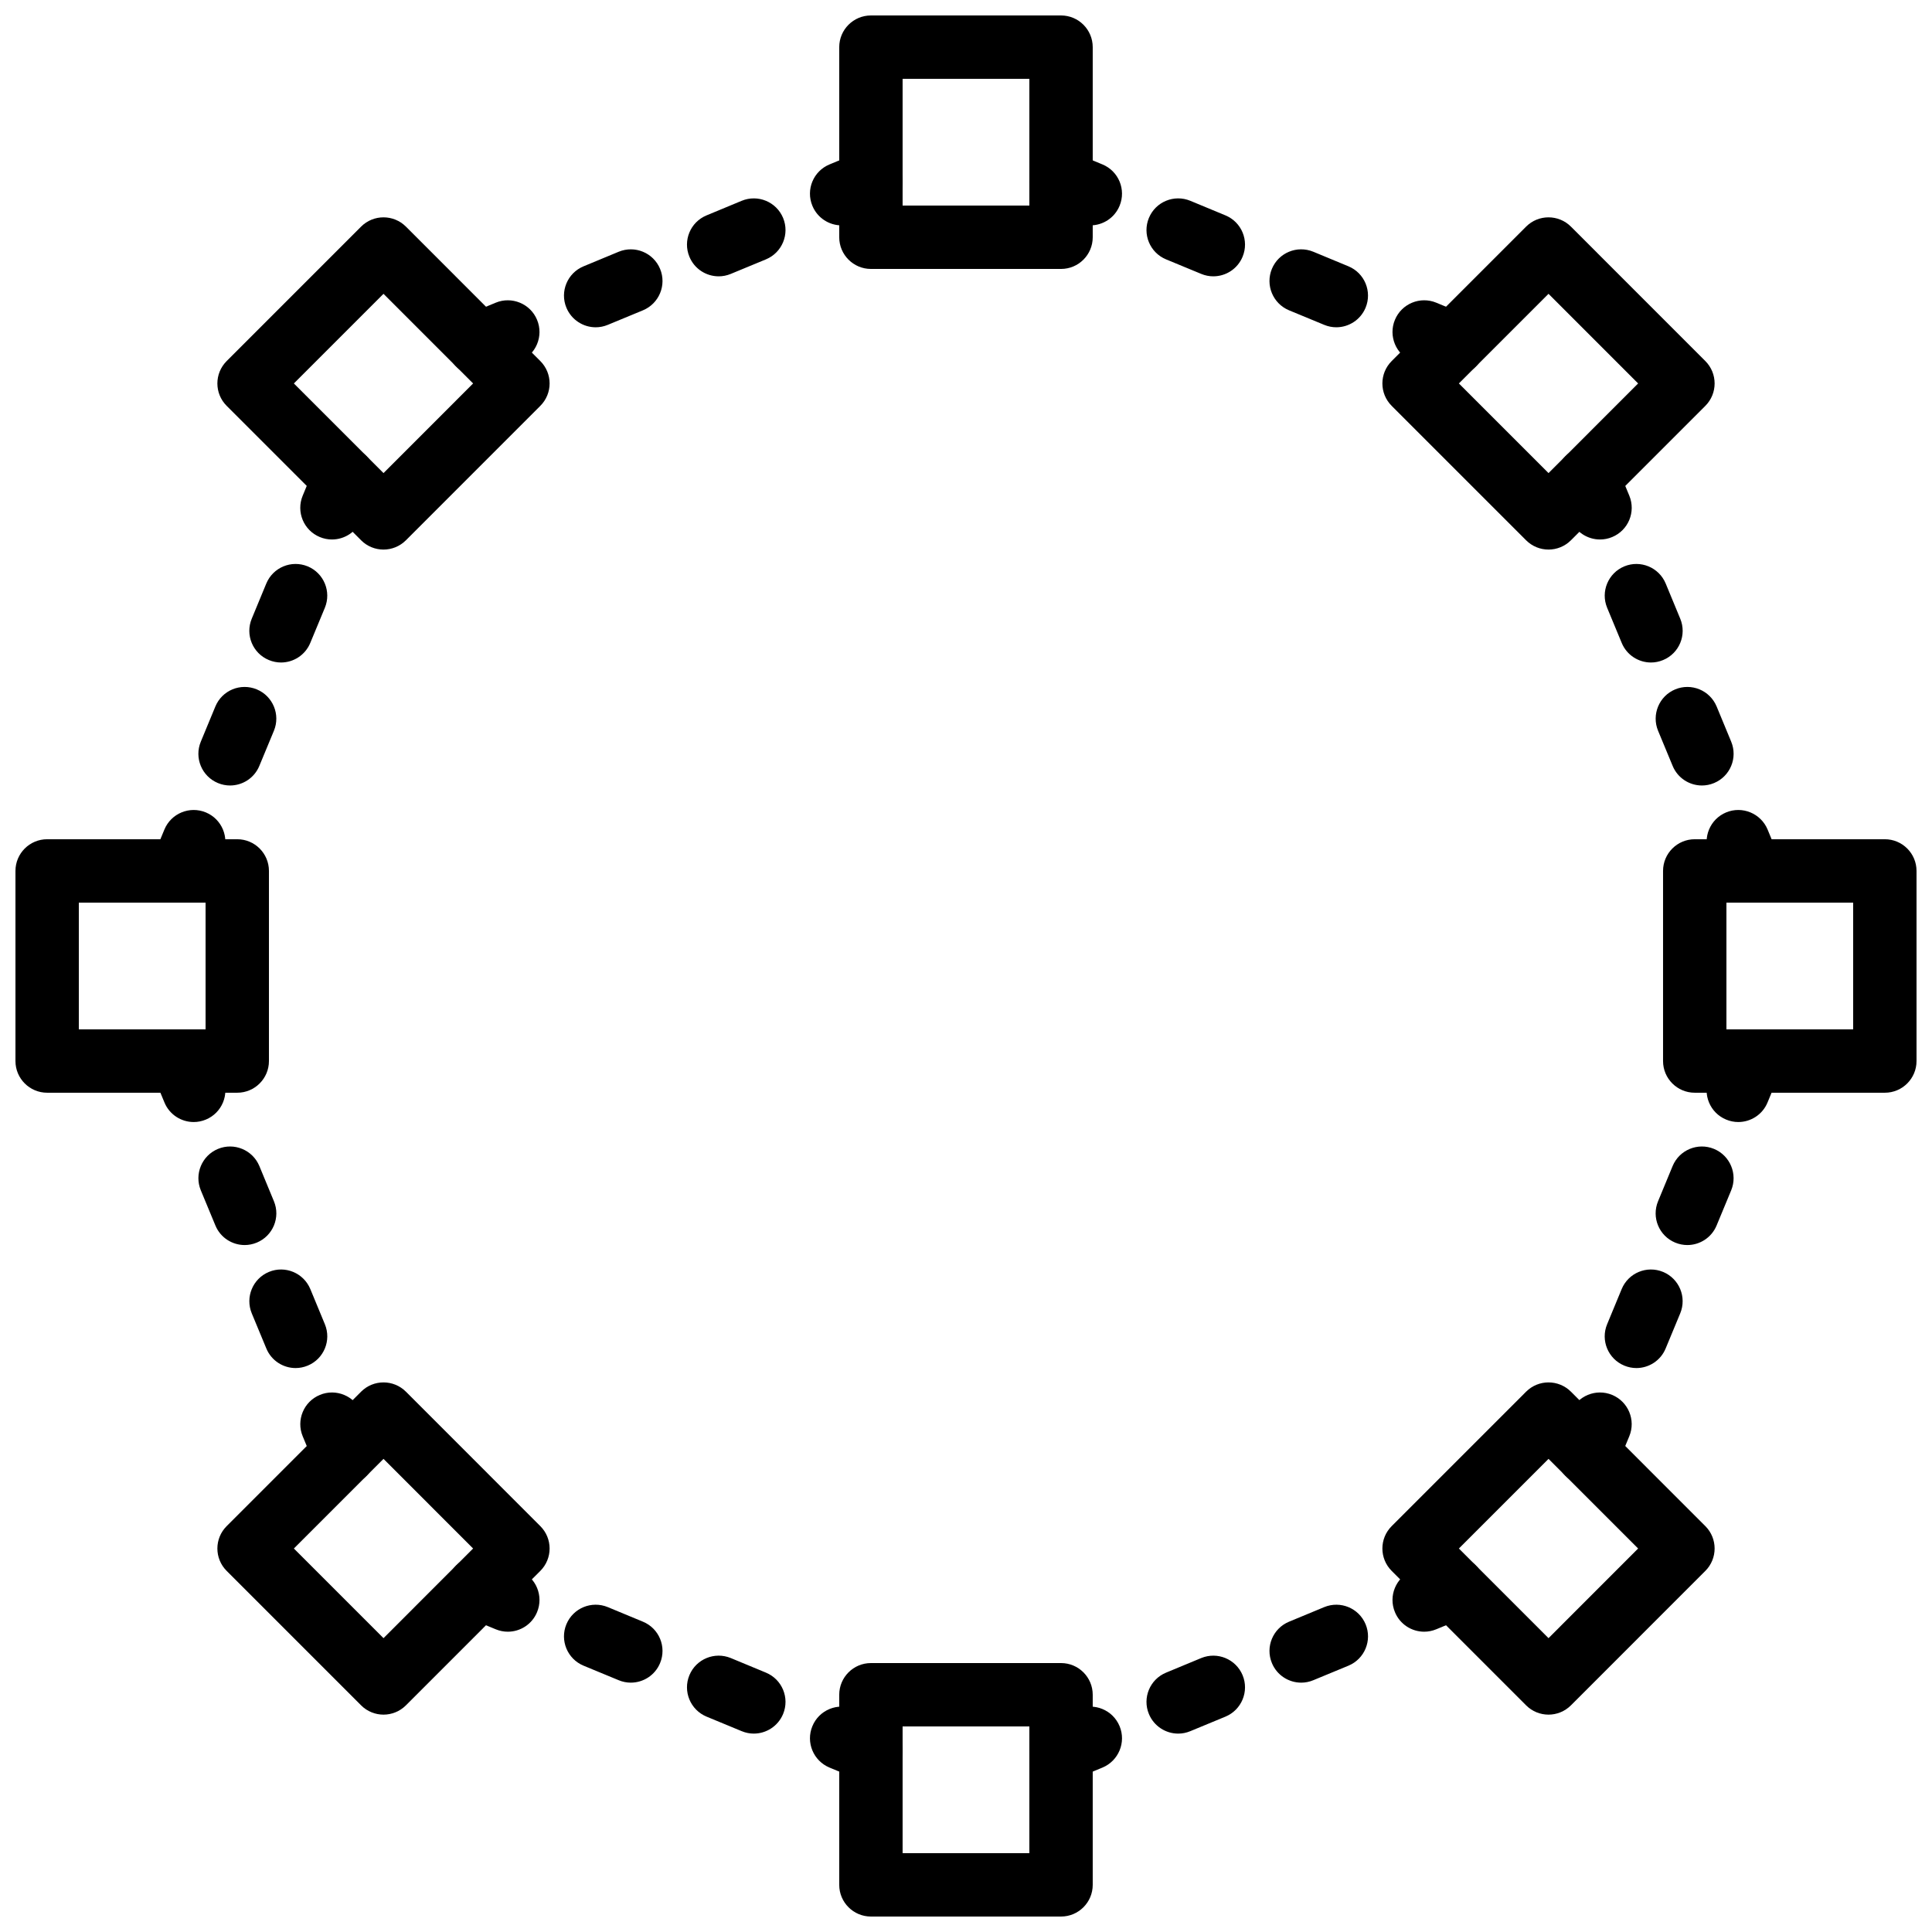
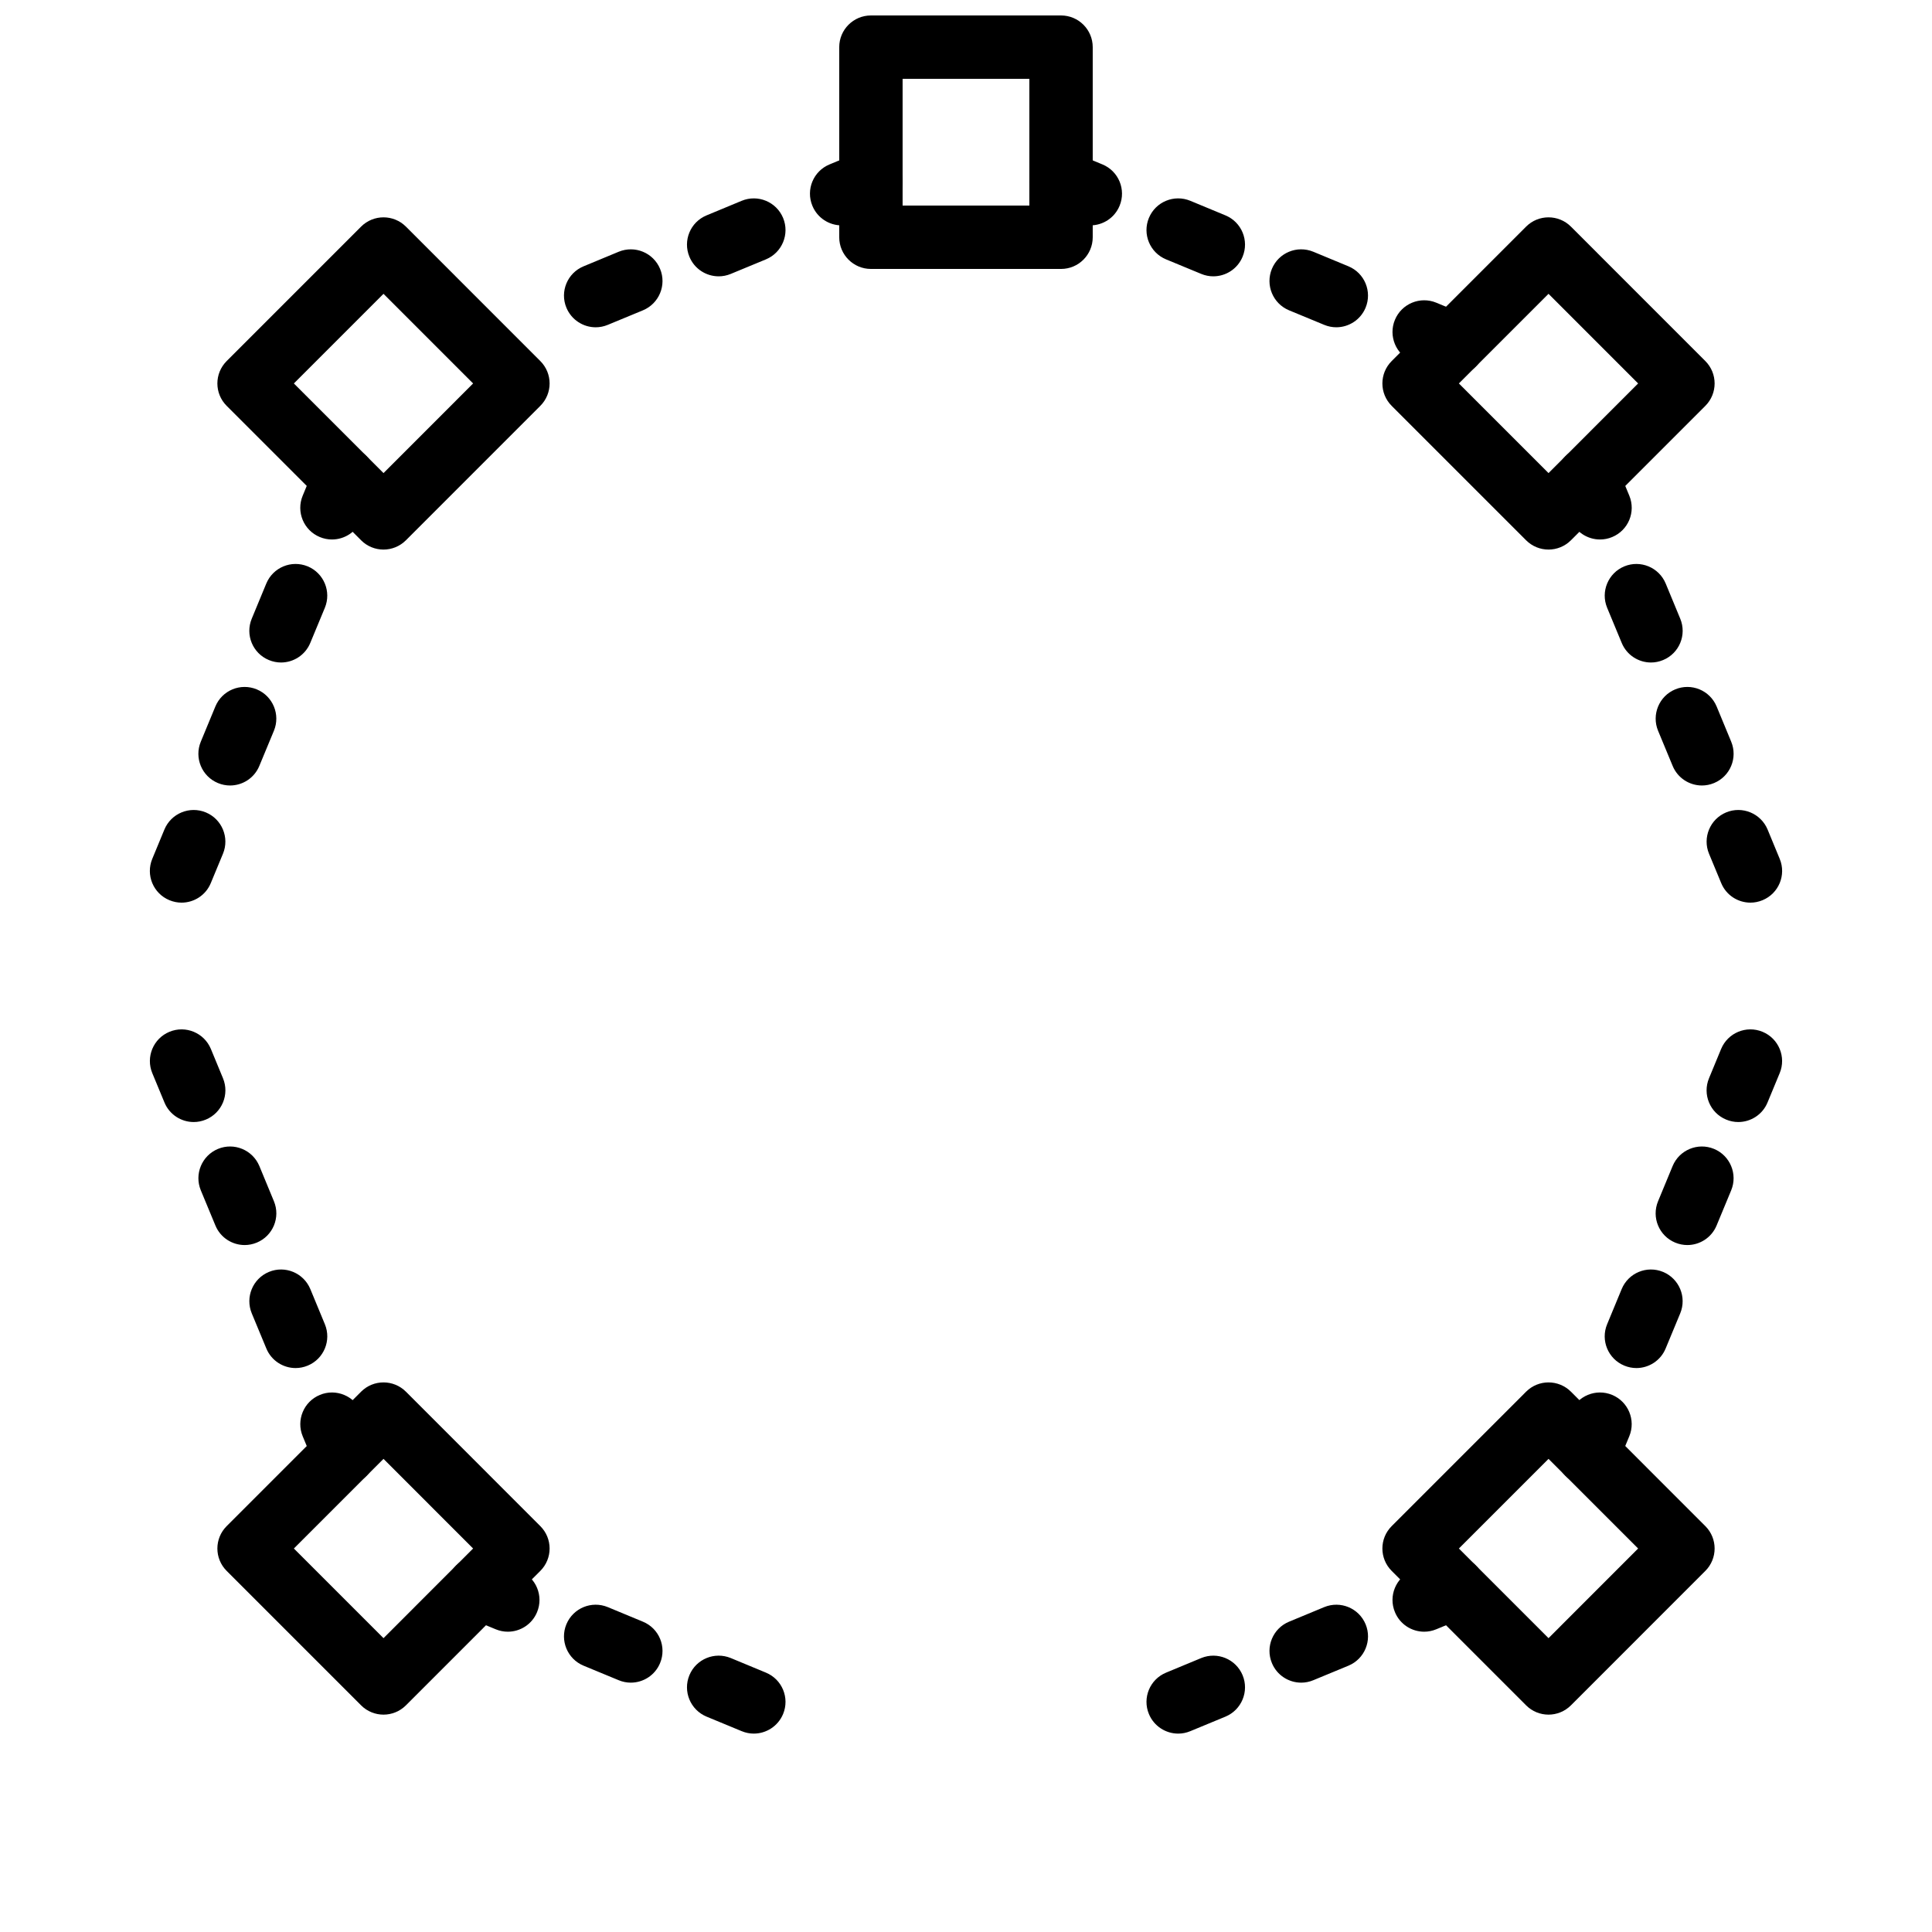
<svg xmlns="http://www.w3.org/2000/svg" width="800px" height="800px" version="1.1" viewBox="144 144 512 512">
  <defs>
    <clipPath id="d">
      <path d="m366 148.09h68v67.906h-68z" />
    </clipPath>
    <clipPath id="c">
-       <path d="m366 584h68v67.902h-68z" />
+       <path d="m366 584h68h-68z" />
    </clipPath>
    <clipPath id="b">
-       <path d="m584 366h67.902v68h-67.902z" />
-     </clipPath>
+       </clipPath>
    <clipPath id="a">
-       <path d="m148.09 366h67.906v68h-67.906z" />
-     </clipPath>
+       </clipPath>
  </defs>
  <g clip-path="url(#d)">
    <path d="m383.2 198.48h33.59v-33.59h-33.59zm41.984 16.793h-50.379c-4.637 0-8.398-3.762-8.398-8.398v-50.379c0-4.637 3.762-8.398 8.398-8.398h50.379c4.637 0 8.398 3.762 8.398 8.398v50.379c0 4.637-3.762 8.398-8.398 8.398z" fill-rule="evenodd" />
  </g>
  <g clip-path="url(#c)">
    <path d="m383.2 635.11h33.59v-33.586h-33.59zm41.984 16.793h-50.379c-4.637 0-8.398-3.762-8.398-8.395v-50.383c0-4.633 3.762-8.395 8.398-8.395h50.379c4.637 0 8.398 3.762 8.398 8.395v50.383c0 4.633-3.762 8.395-8.398 8.395z" fill-rule="evenodd" />
  </g>
  <g clip-path="url(#b)">
    <path d="m601.52 416.79h33.586v-33.59h-33.586zm41.984 16.793h-50.383c-4.633 0-8.395-3.762-8.395-8.398v-50.379c0-4.637 3.762-8.398 8.395-8.398h50.383c4.633 0 8.395 3.762 8.395 8.398v50.379c0 4.637-3.762 8.398-8.395 8.398z" fill-rule="evenodd" />
  </g>
  <g clip-path="url(#a)">
    <path d="m164.89 416.79h33.59v-33.59h-33.59zm41.984 16.793h-50.379c-4.637 0-8.398-3.762-8.398-8.398v-50.379c0-4.637 3.762-8.398 8.398-8.398h50.379c4.637 0 8.398 3.762 8.398 8.398v50.379c0 4.637-3.762 8.398-8.398 8.398z" fill-rule="evenodd" />
  </g>
  <path d="m530.62 245.62 23.754 23.754 23.746-23.754-23.746-23.754zm23.754 44.023c-2.148 0-4.297-0.82-5.938-2.461l-35.625-35.625c-3.285-3.285-3.285-8.59 0-11.875l35.625-35.629c3.277-3.273 8.59-3.273 11.875 0l35.621 35.629c3.281 3.285 3.281 8.59 0 11.875l-35.621 35.625c-1.645 1.641-3.797 2.461-5.938 2.461z" fill-rule="evenodd" />
  <path d="m221.88 554.37 23.754 23.758 23.746-23.758-23.746-23.754zm23.754 44.027c-2.148 0-4.301-0.824-5.938-2.461l-35.625-35.629c-3.285-3.281-3.285-8.59 0-11.871l35.625-35.629c3.277-3.273 8.59-3.273 11.875 0l35.617 35.629c3.285 3.281 3.285 8.59 0 11.871l-35.617 35.629c-1.648 1.637-3.797 2.461-5.938 2.461z" fill-rule="evenodd" />
  <path d="m530.62 554.37 23.754 23.758 23.746-23.758-23.746-23.754zm23.754 44.027c-2.148 0-4.297-0.824-5.938-2.461l-35.625-35.629c-3.285-3.281-3.285-8.59 0-11.871l35.625-35.629c3.277-3.273 8.59-3.273 11.875 0l35.621 35.629c3.281 3.281 3.281 8.59 0 11.871l-35.621 35.629c-1.645 1.637-3.797 2.461-5.938 2.461z" fill-rule="evenodd" />
  <path d="m221.88 245.62 23.754 23.754 23.746-23.754-23.746-23.754zm23.754 44.023c-2.148 0-4.301-0.82-5.938-2.461l-35.625-35.625c-3.285-3.285-3.285-8.59 0-11.875l35.625-35.629c3.277-3.273 8.59-3.273 11.875 0l35.617 35.629c3.285 3.285 3.285 8.59 0 11.875l-35.617 35.625c-1.648 1.641-3.797 2.461-5.938 2.461z" fill-rule="evenodd" />
  <path d="m529.18 243.59c-1.066 0-2.16-0.207-3.211-0.645l-7.758-3.207c-4.281-1.781-6.32-6.695-4.543-10.977 1.773-4.281 6.684-6.312 10.969-4.543l7.758 3.215c4.289 1.773 6.32 6.688 4.543 10.969-1.336 3.242-4.461 5.188-7.758 5.188" fill-rule="evenodd" />
  <path d="m465.54 217.23c-1.066 0-2.16-0.207-3.207-0.645l-9.324-3.856c-4.281-1.777-6.312-6.691-4.539-10.973 1.777-4.281 6.672-6.316 10.973-4.543l9.312 3.863c4.289 1.77 6.324 6.684 4.543 10.965-1.336 3.234-4.461 5.188-7.758 5.188m32.594 13.504c-1.074 0-2.156-0.211-3.207-0.645l-9.32-3.856c-4.281-1.781-6.312-6.691-4.543-10.977 1.773-4.281 6.668-6.312 10.977-4.543l9.312 3.863c4.281 1.773 6.32 6.684 4.543 10.969-1.344 3.231-4.469 5.188-7.762 5.188" fill-rule="evenodd" />
  <path d="m432.94 203.73c-1.066 0-2.156-0.211-3.207-0.645l-7.758-3.207c-4.281-1.781-6.324-6.695-4.543-10.977 1.773-4.289 6.676-6.324 10.965-4.543l7.762 3.215c4.289 1.773 6.32 6.684 4.543 10.969-1.336 3.238-4.461 5.188-7.762 5.188" fill-rule="evenodd" />
  <path d="m607.89 383.21c-3.301 0-6.426-1.949-7.758-5.191l-3.219-7.758c-1.777-4.281 0.262-9.195 4.543-10.969 4.273-1.77 9.195 0.262 10.977 4.543l3.207 7.762c1.781 4.281-0.254 9.191-4.543 10.965-1.051 0.438-2.141 0.648-3.207 0.648" fill-rule="evenodd" />
  <path d="m581.53 319.57c-3.301 0-6.426-1.957-7.758-5.191l-3.863-9.312c-1.773-4.281 0.262-9.191 4.543-10.973 4.289-1.773 9.195 0.27 10.973 4.543l3.856 9.32c1.781 4.281-0.254 9.195-4.543 10.965-1.051 0.438-2.141 0.648-3.207 0.648m13.5 32.594c-3.297 0-6.422-1.953-7.758-5.188l-3.863-9.312c-1.77-4.281 0.262-9.195 4.543-10.973 4.293-1.781 9.195 0.258 10.977 4.539l3.856 9.32c1.777 4.285-0.262 9.195-4.543 10.969-1.051 0.438-2.144 0.645-3.211 0.645" fill-rule="evenodd" />
  <path d="m568.03 286.97c-3.301 0-6.426-1.945-7.762-5.188l-3.215-7.758c-1.781-4.285 0.262-9.195 4.543-10.969 4.281-1.789 9.195 0.262 10.977 4.543l3.207 7.758c1.777 4.285-0.254 9.195-4.543 10.969-1.051 0.438-2.141 0.645-3.207 0.645" fill-rule="evenodd" />
  <path d="m564.8 537.58c-1.066 0-2.16-0.207-3.211-0.645-4.289-1.773-6.32-6.684-4.543-10.969l3.211-7.758c1.77-4.289 6.684-6.32 10.973-4.543 4.281 1.773 6.324 6.684 4.543 10.969l-3.215 7.758c-1.336 3.242-4.461 5.188-7.758 5.188" fill-rule="evenodd" />
  <path d="m591.16 473.95c-1.066 0-2.16-0.211-3.211-0.645-4.289-1.773-6.32-6.684-4.543-10.969l3.856-9.32c1.773-4.273 6.668-6.32 10.977-4.543 4.281 1.781 6.312 6.695 4.543 10.977l-3.863 9.312c-1.336 3.231-4.461 5.188-7.758 5.188m-13.504 32.598c-1.066 0-2.156-0.211-3.207-0.648-4.281-1.77-6.324-6.684-4.543-10.965l3.856-9.32c1.77-4.281 6.664-6.324 10.973-4.543 4.281 1.781 6.316 6.691 4.543 10.977l-3.863 9.309c-1.336 3.234-4.457 5.191-7.758 5.191" fill-rule="evenodd" />
  <path d="m604.66 441.35c-1.066 0-2.16-0.211-3.207-0.648-4.293-1.77-6.324-6.684-4.543-10.965l3.207-7.758c1.781-4.285 6.691-6.316 10.973-4.543 4.285 1.77 6.324 6.684 4.543 10.965l-3.215 7.758c-1.336 3.242-4.457 5.191-7.758 5.191" fill-rule="evenodd" />
-   <path d="m425.19 616.28c-3.297 0-6.422-1.945-7.758-5.188-1.777-4.281 0.254-9.195 4.543-10.969l7.758-3.215c4.277-1.77 9.188 0.254 10.969 4.543 1.777 4.281-0.262 9.195-4.543 10.977l-7.758 3.207c-1.051 0.438-2.144 0.645-3.211 0.645" fill-rule="evenodd" />
  <path d="m488.83 589.92c-3.301 0-6.426-1.953-7.762-5.188-1.777-4.281 0.254-9.195 4.543-10.965l9.312-3.863c4.301-1.773 9.195 0.262 10.977 4.543 1.77 4.281-0.262 9.195-4.543 10.973l-9.32 3.856c-1.051 0.438-2.141 0.645-3.207 0.645m-32.598 13.504c-3.293 0-6.414-1.957-7.758-5.188-1.781-4.285 0.258-9.195 4.543-10.969l9.309-3.863c4.293-1.77 9.195 0.262 10.977 4.543 1.773 4.285-0.262 9.195-4.543 10.977l-9.32 3.856c-1.051 0.434-2.133 0.645-3.207 0.645" fill-rule="evenodd" />
  <path d="m521.43 576.42c-3.301 0-6.426-1.949-7.758-5.188-1.781-4.285 0.25-9.195 4.543-10.969l7.758-3.215c4.273-1.781 9.195 0.25 10.965 4.543 1.781 4.281-0.258 9.195-4.543 10.973l-7.758 3.207c-1.051 0.438-2.141 0.648-3.207 0.648" fill-rule="evenodd" />
  <path d="m278.57 576.42c-1.066 0-2.16-0.211-3.211-0.648l-7.758-3.207c-4.281-1.777-6.32-6.691-4.543-10.973 1.773-4.293 6.684-6.324 10.969-4.543l7.758 3.215c4.289 1.773 6.324 6.684 4.543 10.969-1.336 3.238-4.461 5.188-7.758 5.188" fill-rule="evenodd" />
  <path d="m311.17 589.92c-1.066 0-2.156-0.207-3.207-0.645l-9.32-3.856c-4.281-1.777-6.316-6.691-4.543-10.973 1.781-4.281 6.676-6.316 10.977-4.543l9.309 3.863c4.293 1.77 6.324 6.684 4.543 10.965-1.332 3.234-4.457 5.188-7.758 5.188m32.598 13.504c-1.074 0-2.16-0.211-3.207-0.645l-9.32-3.856c-4.285-1.781-6.316-6.691-4.543-10.977 1.777-4.281 6.676-6.312 10.973-4.543l9.312 3.863c4.281 1.773 6.324 6.684 4.543 10.969-1.344 3.231-4.469 5.188-7.758 5.188" fill-rule="evenodd" />
-   <path d="m374.8 616.28c-1.066 0-2.156-0.207-3.207-0.645l-7.758-3.207c-4.285-1.781-6.324-6.695-4.543-10.977 1.77-4.289 6.676-6.312 10.965-4.543l7.758 3.215c4.293 1.773 6.324 6.688 4.543 10.969-1.336 3.242-4.457 5.188-7.758 5.188" fill-rule="evenodd" />
  <path d="m195.34 441.35c-3.301 0-6.426-1.949-7.762-5.191l-3.215-7.758c-1.781-4.281 0.262-9.195 4.543-10.965 4.281-1.773 9.195 0.258 10.977 4.543l3.207 7.758c1.777 4.281-0.254 9.195-4.543 10.965-1.051 0.438-2.141 0.648-3.207 0.648" fill-rule="evenodd" />
  <path d="m208.84 473.95c-3.301 0-6.426-1.957-7.758-5.188l-3.863-9.312c-1.773-4.281 0.262-9.195 4.543-10.977 4.289-1.777 9.195 0.27 10.973 4.543l3.856 9.32c1.781 4.285-0.254 9.195-4.543 10.969-1.051 0.434-2.141 0.645-3.207 0.645m13.5 32.598c-3.297 0-6.422-1.957-7.758-5.191l-3.863-9.309c-1.77-4.285 0.262-9.195 4.543-10.977 4.293-1.781 9.195 0.262 10.977 4.543l3.856 9.32c1.777 4.281-0.262 9.195-4.543 10.965-1.051 0.438-2.144 0.648-3.211 0.648" fill-rule="evenodd" />
  <path d="m235.2 537.58c-3.301 0-6.426-1.945-7.758-5.188l-3.219-7.758c-1.777-4.285 0.262-9.195 4.543-10.969 4.273-1.777 9.195 0.254 10.977 4.543l3.207 7.758c1.781 4.285-0.254 9.195-4.543 10.969-1.051 0.438-2.141 0.645-3.207 0.645" fill-rule="evenodd" />
  <path d="m231.97 286.97c-1.066 0-2.16-0.207-3.207-0.645-4.293-1.773-6.324-6.684-4.543-10.969l3.207-7.758c1.781-4.281 6.691-6.332 10.973-4.543 4.285 1.773 6.324 6.684 4.543 10.969l-3.215 7.758c-1.336 3.242-4.457 5.188-7.758 5.188" fill-rule="evenodd" />
  <path d="m218.47 319.57c-1.066 0-2.16-0.211-3.211-0.648-4.289-1.77-6.32-6.684-4.543-10.965l3.856-9.32c1.781-4.273 6.668-6.316 10.977-4.543 4.281 1.781 6.312 6.691 4.543 10.973l-3.863 9.312c-1.336 3.234-4.461 5.191-7.758 5.191m-13.504 32.594c-1.066 0-2.156-0.207-3.207-0.645-4.281-1.773-6.324-6.684-4.543-10.969l3.856-9.32c1.777-4.281 6.664-6.32 10.973-4.539 4.281 1.777 6.316 6.691 4.543 10.973l-3.863 9.312c-1.336 3.234-4.457 5.188-7.758 5.188" fill-rule="evenodd" />
  <path d="m192.11 383.21c-1.066 0-2.16-0.211-3.211-0.648-4.289-1.773-6.32-6.684-4.543-10.965l3.211-7.762c1.777-4.281 6.684-6.312 10.973-4.543 4.281 1.773 6.324 6.688 4.543 10.969l-3.215 7.758c-1.336 3.242-4.461 5.191-7.758 5.191" fill-rule="evenodd" />
  <path d="m367.05 203.73c-3.301 0-6.422-1.949-7.758-5.188-1.781-4.285 0.25-9.195 4.543-10.969l7.758-3.215c4.281-1.781 9.188 0.254 10.965 4.543 1.781 4.281-0.258 9.195-4.539 10.977l-7.762 3.207c-1.047 0.434-2.141 0.645-3.207 0.645" fill-rule="evenodd" />
  <path d="m334.46 217.23c-3.301 0-6.426-1.953-7.758-5.188-1.781-4.281 0.25-9.195 4.543-10.965l9.309-3.863c4.293-1.773 9.195 0.262 10.977 4.543 1.77 4.281-0.262 9.195-4.543 10.973l-9.32 3.856c-1.051 0.438-2.141 0.645-3.207 0.645m-32.598 13.504c-3.293 0-6.414-1.957-7.758-5.188-1.781-4.285 0.262-9.195 4.543-10.969l9.312-3.863c4.297-1.77 9.195 0.262 10.973 4.543 1.773 4.285-0.258 9.195-4.543 10.977l-9.32 3.856c-1.047 0.434-2.133 0.645-3.207 0.645" fill-rule="evenodd" />
-   <path d="m270.82 243.59c-3.301 0-6.422-1.945-7.758-5.188-1.781-4.281 0.25-9.195 4.543-10.969l7.758-3.215c4.266-1.77 9.195 0.262 10.965 4.543 1.781 4.281-0.258 9.195-4.543 10.977l-7.758 3.207c-1.051 0.438-2.141 0.645-3.207 0.645" fill-rule="evenodd" />
</svg>